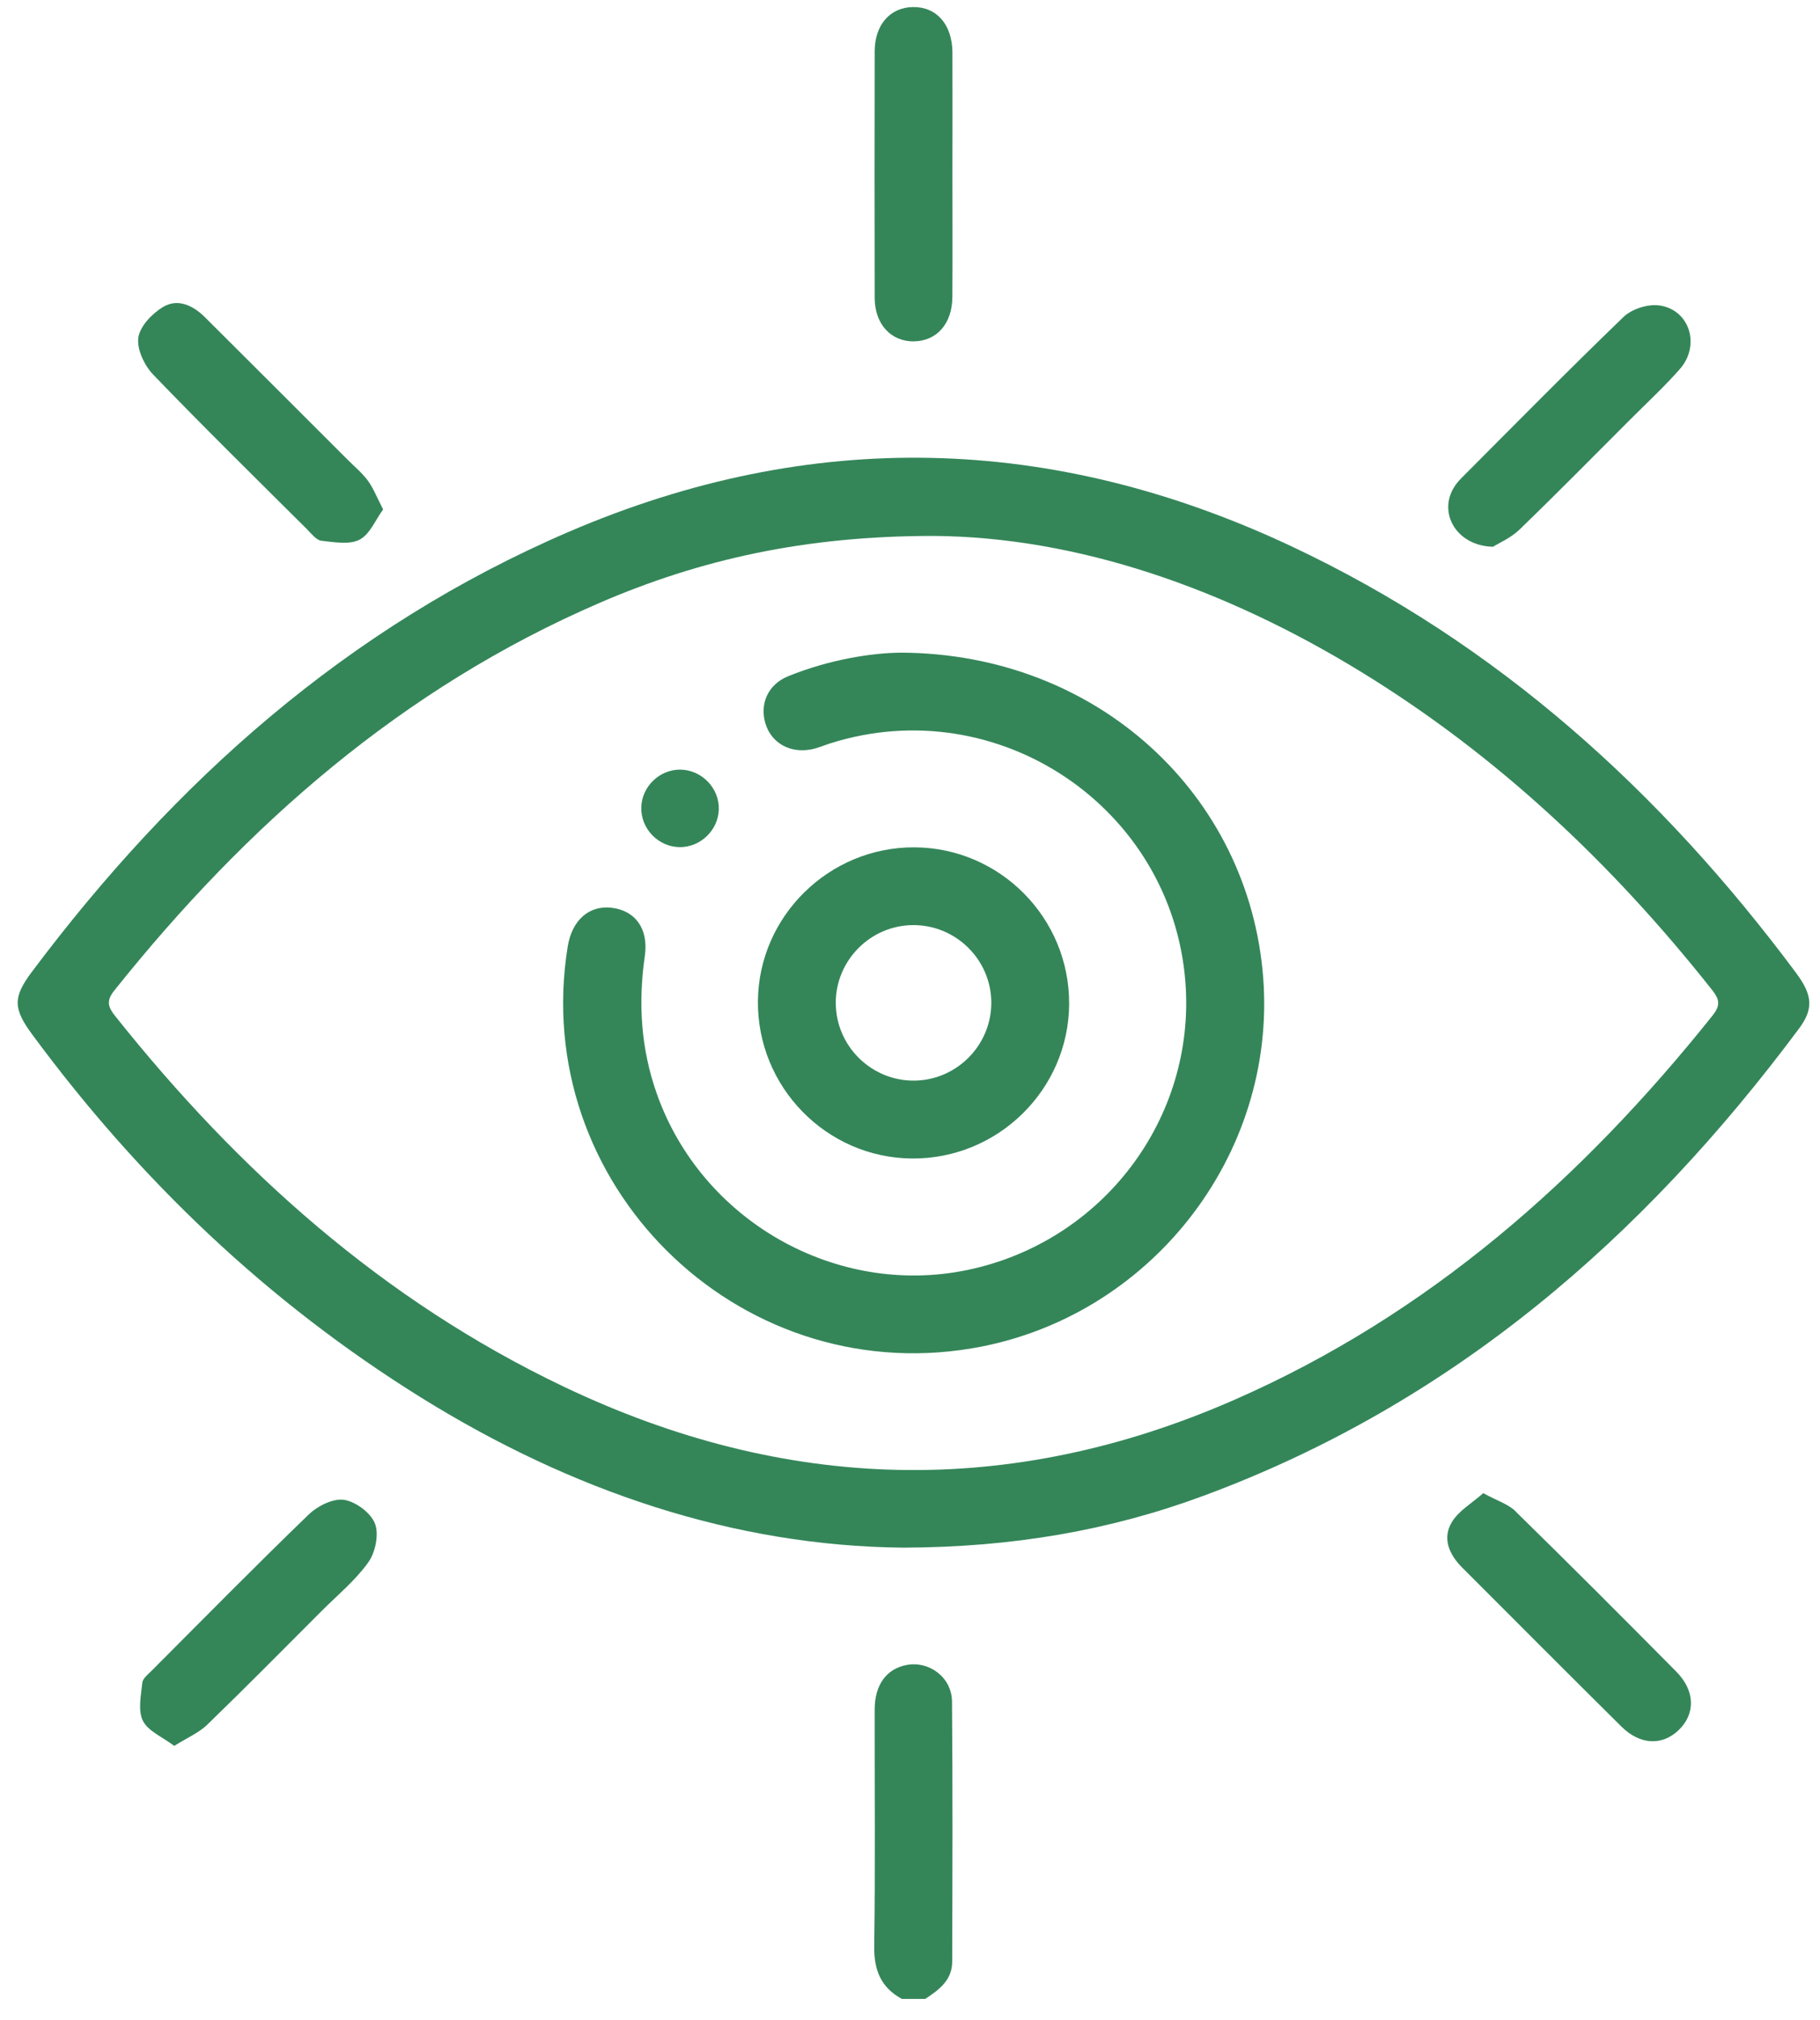
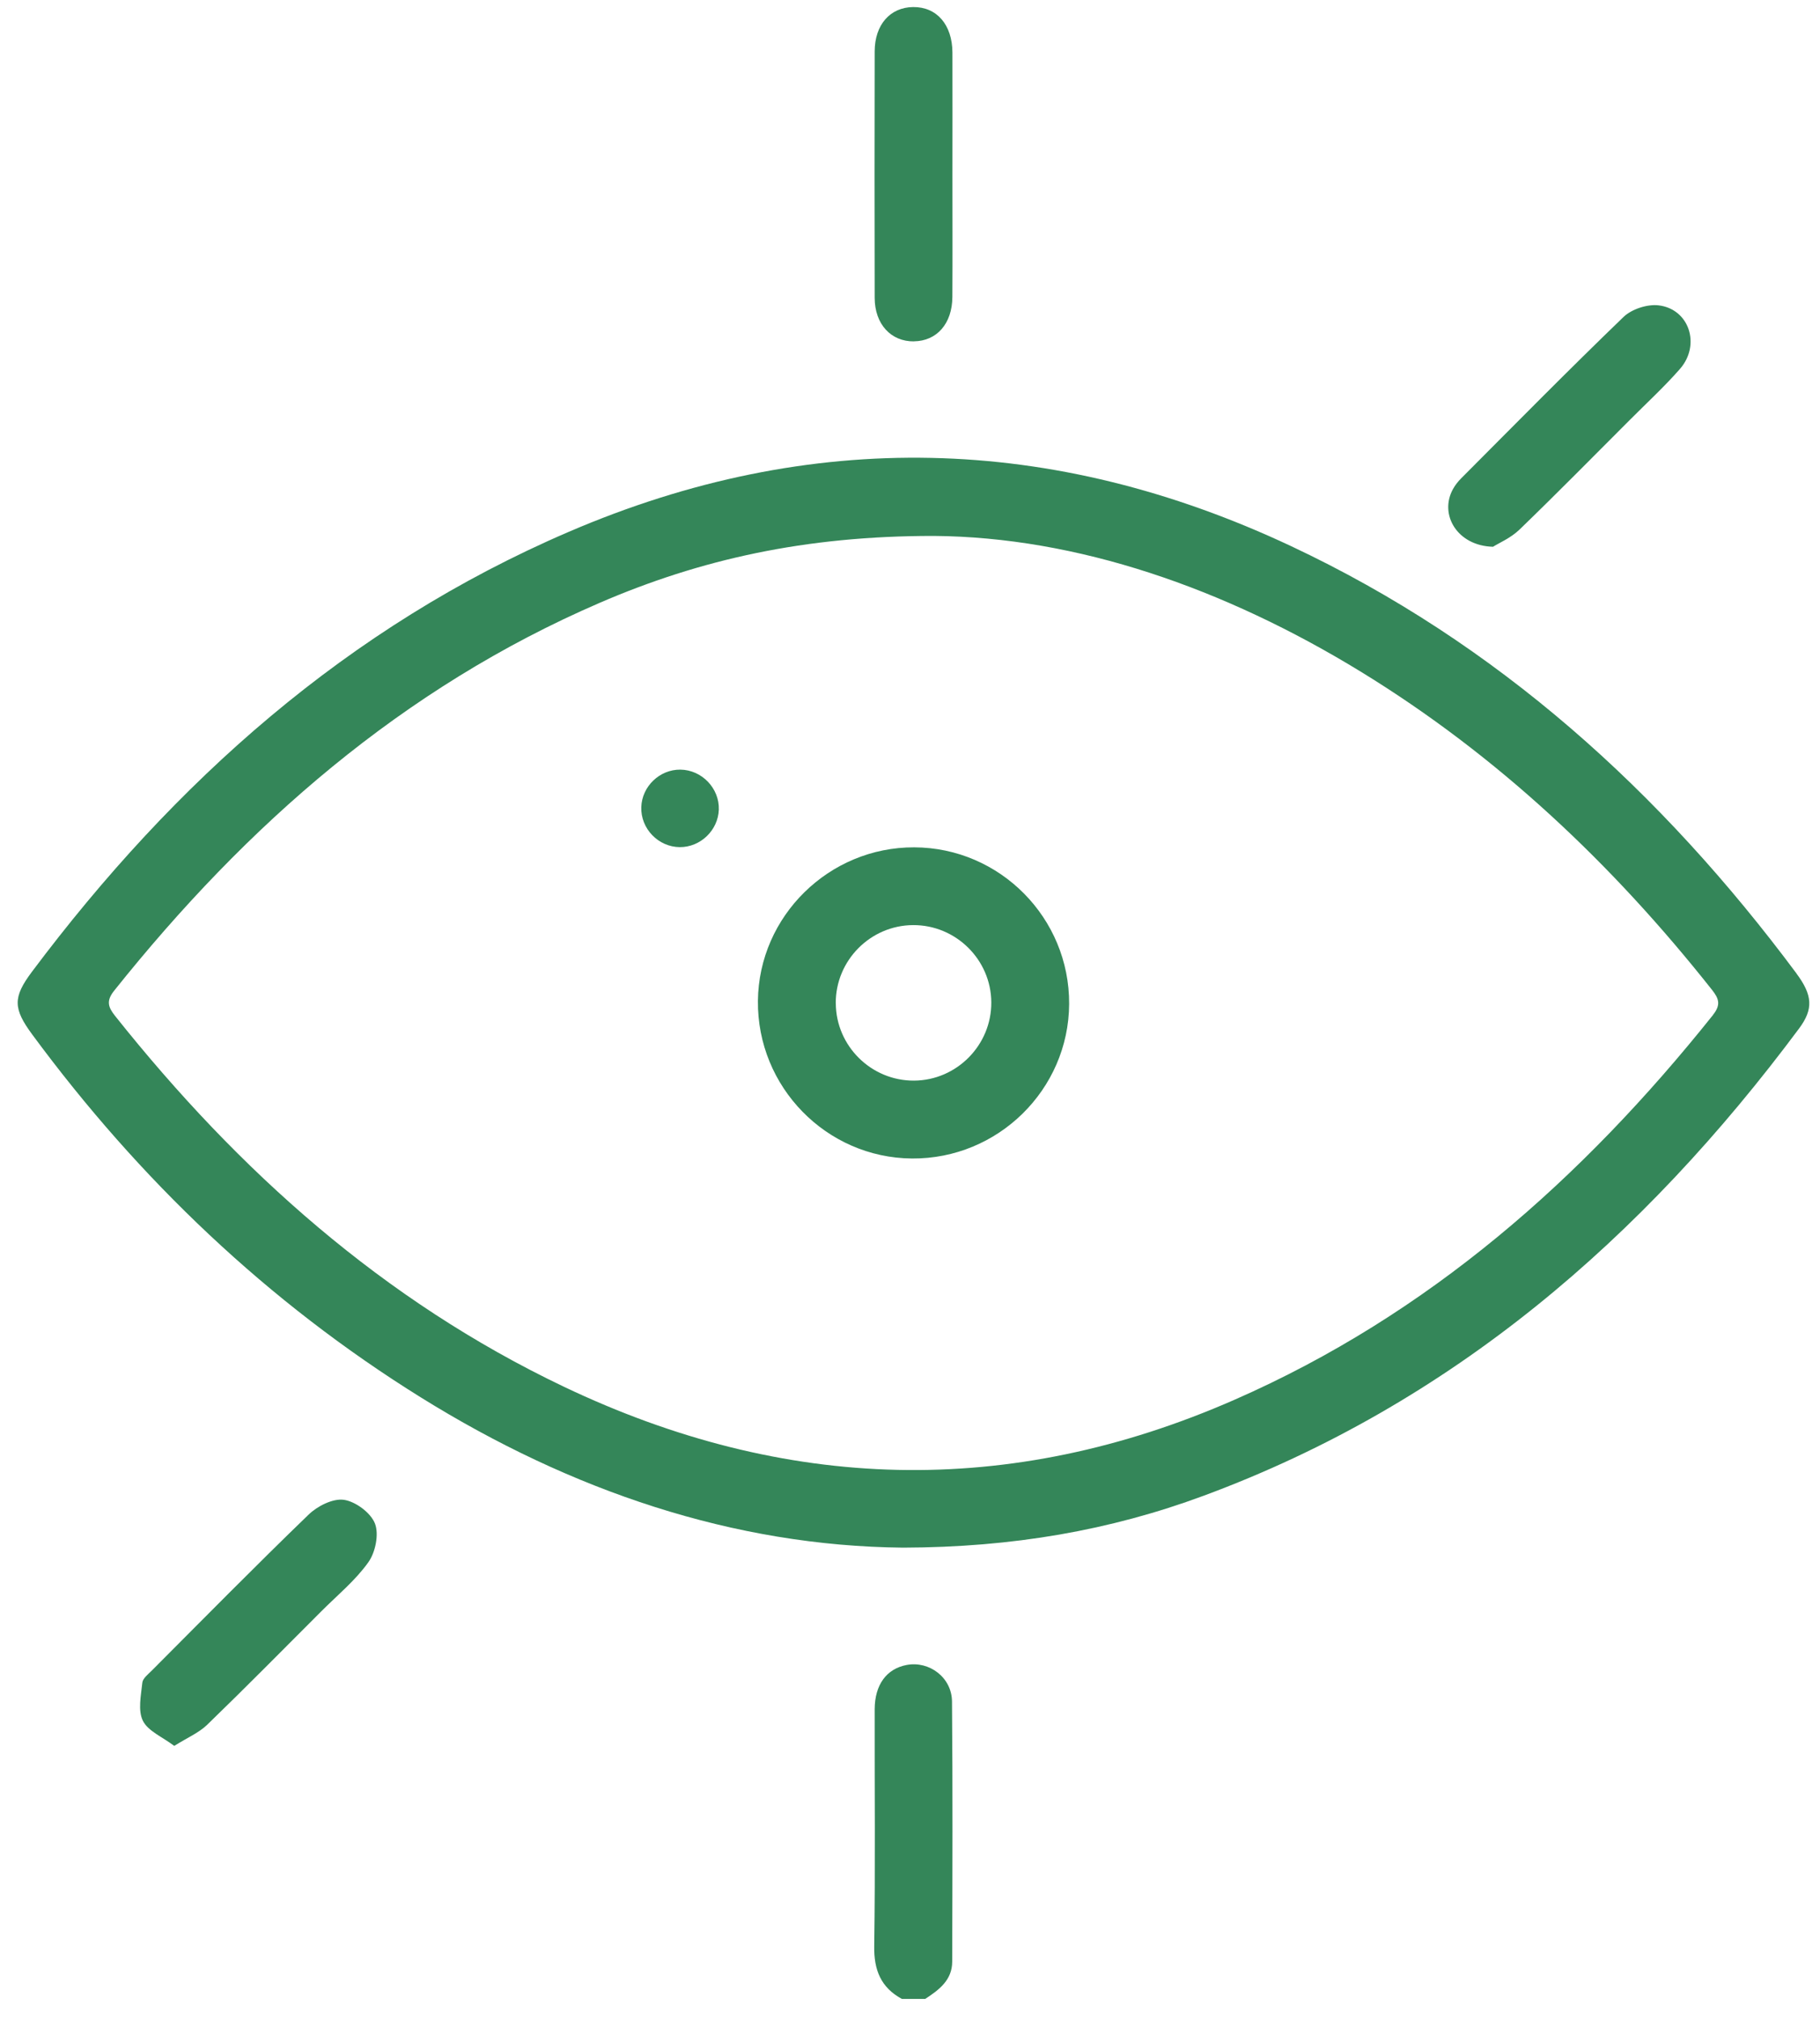
<svg xmlns="http://www.w3.org/2000/svg" width="64" height="71" viewBox="0 0 64 71" fill="none">
  <path d="M31.886 58.511C31.177 58.643 30.76 59.206 30.758 60.071C30.753 62.846 30.782 65.621 30.742 68.394C30.729 69.234 30.976 69.846 31.714 70.248H32.535C33.018 69.932 33.483 69.59 33.484 68.938C33.492 65.891 33.504 62.844 33.477 59.797C33.47 58.95 32.678 58.364 31.886 58.511Z" fill="#348659" />
  <path d="M63.174 34.211C58.418 27.823 52.657 22.601 45.397 19.191C37.017 15.256 28.52 15.027 19.989 18.695C12.222 22.035 6.142 27.458 1.121 34.153C0.449 35.052 0.458 35.441 1.136 36.359C4.897 41.456 9.412 45.76 14.8 49.11C20.086 52.396 25.803 54.332 31.756 54.389C35.609 54.378 39.034 53.784 42.328 52.564C51.061 49.333 57.778 43.511 63.266 36.142C63.774 35.459 63.739 34.973 63.172 34.211H63.174ZM60.241 35.665C55.639 41.427 50.24 46.198 43.416 49.19C35.488 52.668 27.608 52.441 19.823 48.731C13.48 45.708 8.388 41.153 4.045 35.7C3.8 35.391 3.731 35.174 4.01 34.821C8.671 28.985 14.154 24.179 21.084 21.187C24.617 19.662 28.306 18.831 32.837 18.834C37.869 18.873 43.04 20.661 47.85 23.604C52.67 26.554 56.707 30.372 60.203 34.787C60.446 35.094 60.521 35.311 60.238 35.665H60.241Z" fill="#348659" />
  <path d="M32.139 11.995C32.943 11.986 33.484 11.374 33.49 10.437C33.499 9.005 33.492 7.573 33.492 6.141C33.492 4.709 33.497 3.277 33.492 1.845C33.486 0.864 32.938 0.239 32.109 0.248C31.303 0.257 30.76 0.867 30.758 1.806C30.753 4.694 30.751 7.58 30.758 10.468C30.76 11.393 31.332 12.006 32.139 11.997V11.995Z" fill="#348659" />
-   <path d="M10.827 18.634C10.971 18.776 11.132 18.986 11.302 19.004C11.75 19.052 12.28 19.152 12.643 18.966C13.003 18.782 13.2 18.274 13.473 17.903C13.255 17.485 13.134 17.165 12.941 16.898C12.741 16.626 12.473 16.403 12.231 16.162C10.558 14.491 8.885 12.819 7.208 11.15C6.792 10.735 6.252 10.476 5.733 10.788C5.349 11.018 4.919 11.468 4.864 11.869C4.808 12.277 5.08 12.847 5.391 13.17C7.174 15.02 9.009 16.822 10.831 18.634H10.827Z" fill="#348659" />
  <path d="M52.502 19.215C52.699 19.088 53.123 18.91 53.432 18.612C54.741 17.349 56.018 16.051 57.305 14.765C57.899 14.169 58.521 13.598 59.075 12.966C59.817 12.118 59.4 10.852 58.316 10.73C57.923 10.686 57.38 10.863 57.095 11.135C55.162 12.996 53.279 14.909 51.383 16.809C51.271 16.92 51.17 17.05 51.094 17.187C50.6 18.078 51.24 19.183 52.5 19.215H52.502Z" fill="#348659" />
  <path d="M12.09 52.708C11.704 52.654 11.159 52.929 10.851 53.229C8.986 55.028 7.166 56.877 5.334 58.713C5.206 58.84 5.02 58.985 5.005 59.135C4.959 59.584 4.844 60.11 5.025 60.474C5.206 60.837 5.709 61.04 6.128 61.356C6.587 61.067 6.993 60.897 7.287 60.612C8.644 59.299 9.969 57.956 11.304 56.621C11.867 56.058 12.498 55.541 12.953 54.902C13.202 54.553 13.332 53.919 13.185 53.541C13.037 53.163 12.503 52.767 12.092 52.708H12.09Z" fill="#348659" />
-   <path d="M53.295 53.112C53.037 52.858 52.646 52.741 52.158 52.474C51.767 52.822 51.298 53.088 51.055 53.49C50.708 54.062 50.96 54.63 51.417 55.089C53.282 56.953 55.144 58.824 57.02 60.68C57.674 61.327 58.451 61.354 59.027 60.804C59.623 60.236 59.616 59.423 58.949 58.749C57.076 56.857 55.195 54.975 53.293 53.114L53.295 53.112Z" fill="#348659" />
-   <path d="M31.676 22.937C30.652 22.943 29.151 23.182 27.719 23.763C27.004 24.053 26.704 24.738 26.92 25.438C27.131 26.118 27.794 26.488 28.549 26.331C28.771 26.286 28.983 26.192 29.198 26.123C35.092 24.258 41.213 28.375 41.685 34.52C42.052 39.315 38.763 43.65 34.009 44.633C29.401 45.586 24.679 42.908 23.099 38.444C22.539 36.866 22.435 35.255 22.675 33.598C22.814 32.633 22.335 32.005 21.521 31.903C20.72 31.802 20.113 32.334 19.963 33.267C18.621 41.566 25.874 48.774 34.17 47.386C40.407 46.341 44.901 40.63 44.42 34.358C43.928 27.942 38.602 22.966 31.68 22.936L31.676 22.937Z" fill="#348659" />
  <path d="M37.596 35.284C37.613 32.262 35.163 29.787 32.146 29.778C29.153 29.769 26.683 32.195 26.652 35.172C26.621 38.196 29.058 40.689 32.067 40.713C35.09 40.738 37.58 38.292 37.596 35.284ZM29.389 35.262C29.38 33.758 30.603 32.52 32.106 32.511C33.611 32.502 34.85 33.724 34.859 35.225C34.868 36.727 33.644 37.967 32.142 37.976C30.639 37.985 29.398 36.761 29.391 35.26L29.389 35.262Z" fill="#348659" />
  <path d="M23.902 29.771C24.63 29.776 25.251 29.181 25.277 28.454C25.302 27.703 24.679 27.055 23.924 27.047C23.196 27.04 22.574 27.637 22.551 28.364C22.525 29.119 23.148 29.765 23.904 29.771H23.902Z" fill="#348659" />
</svg>